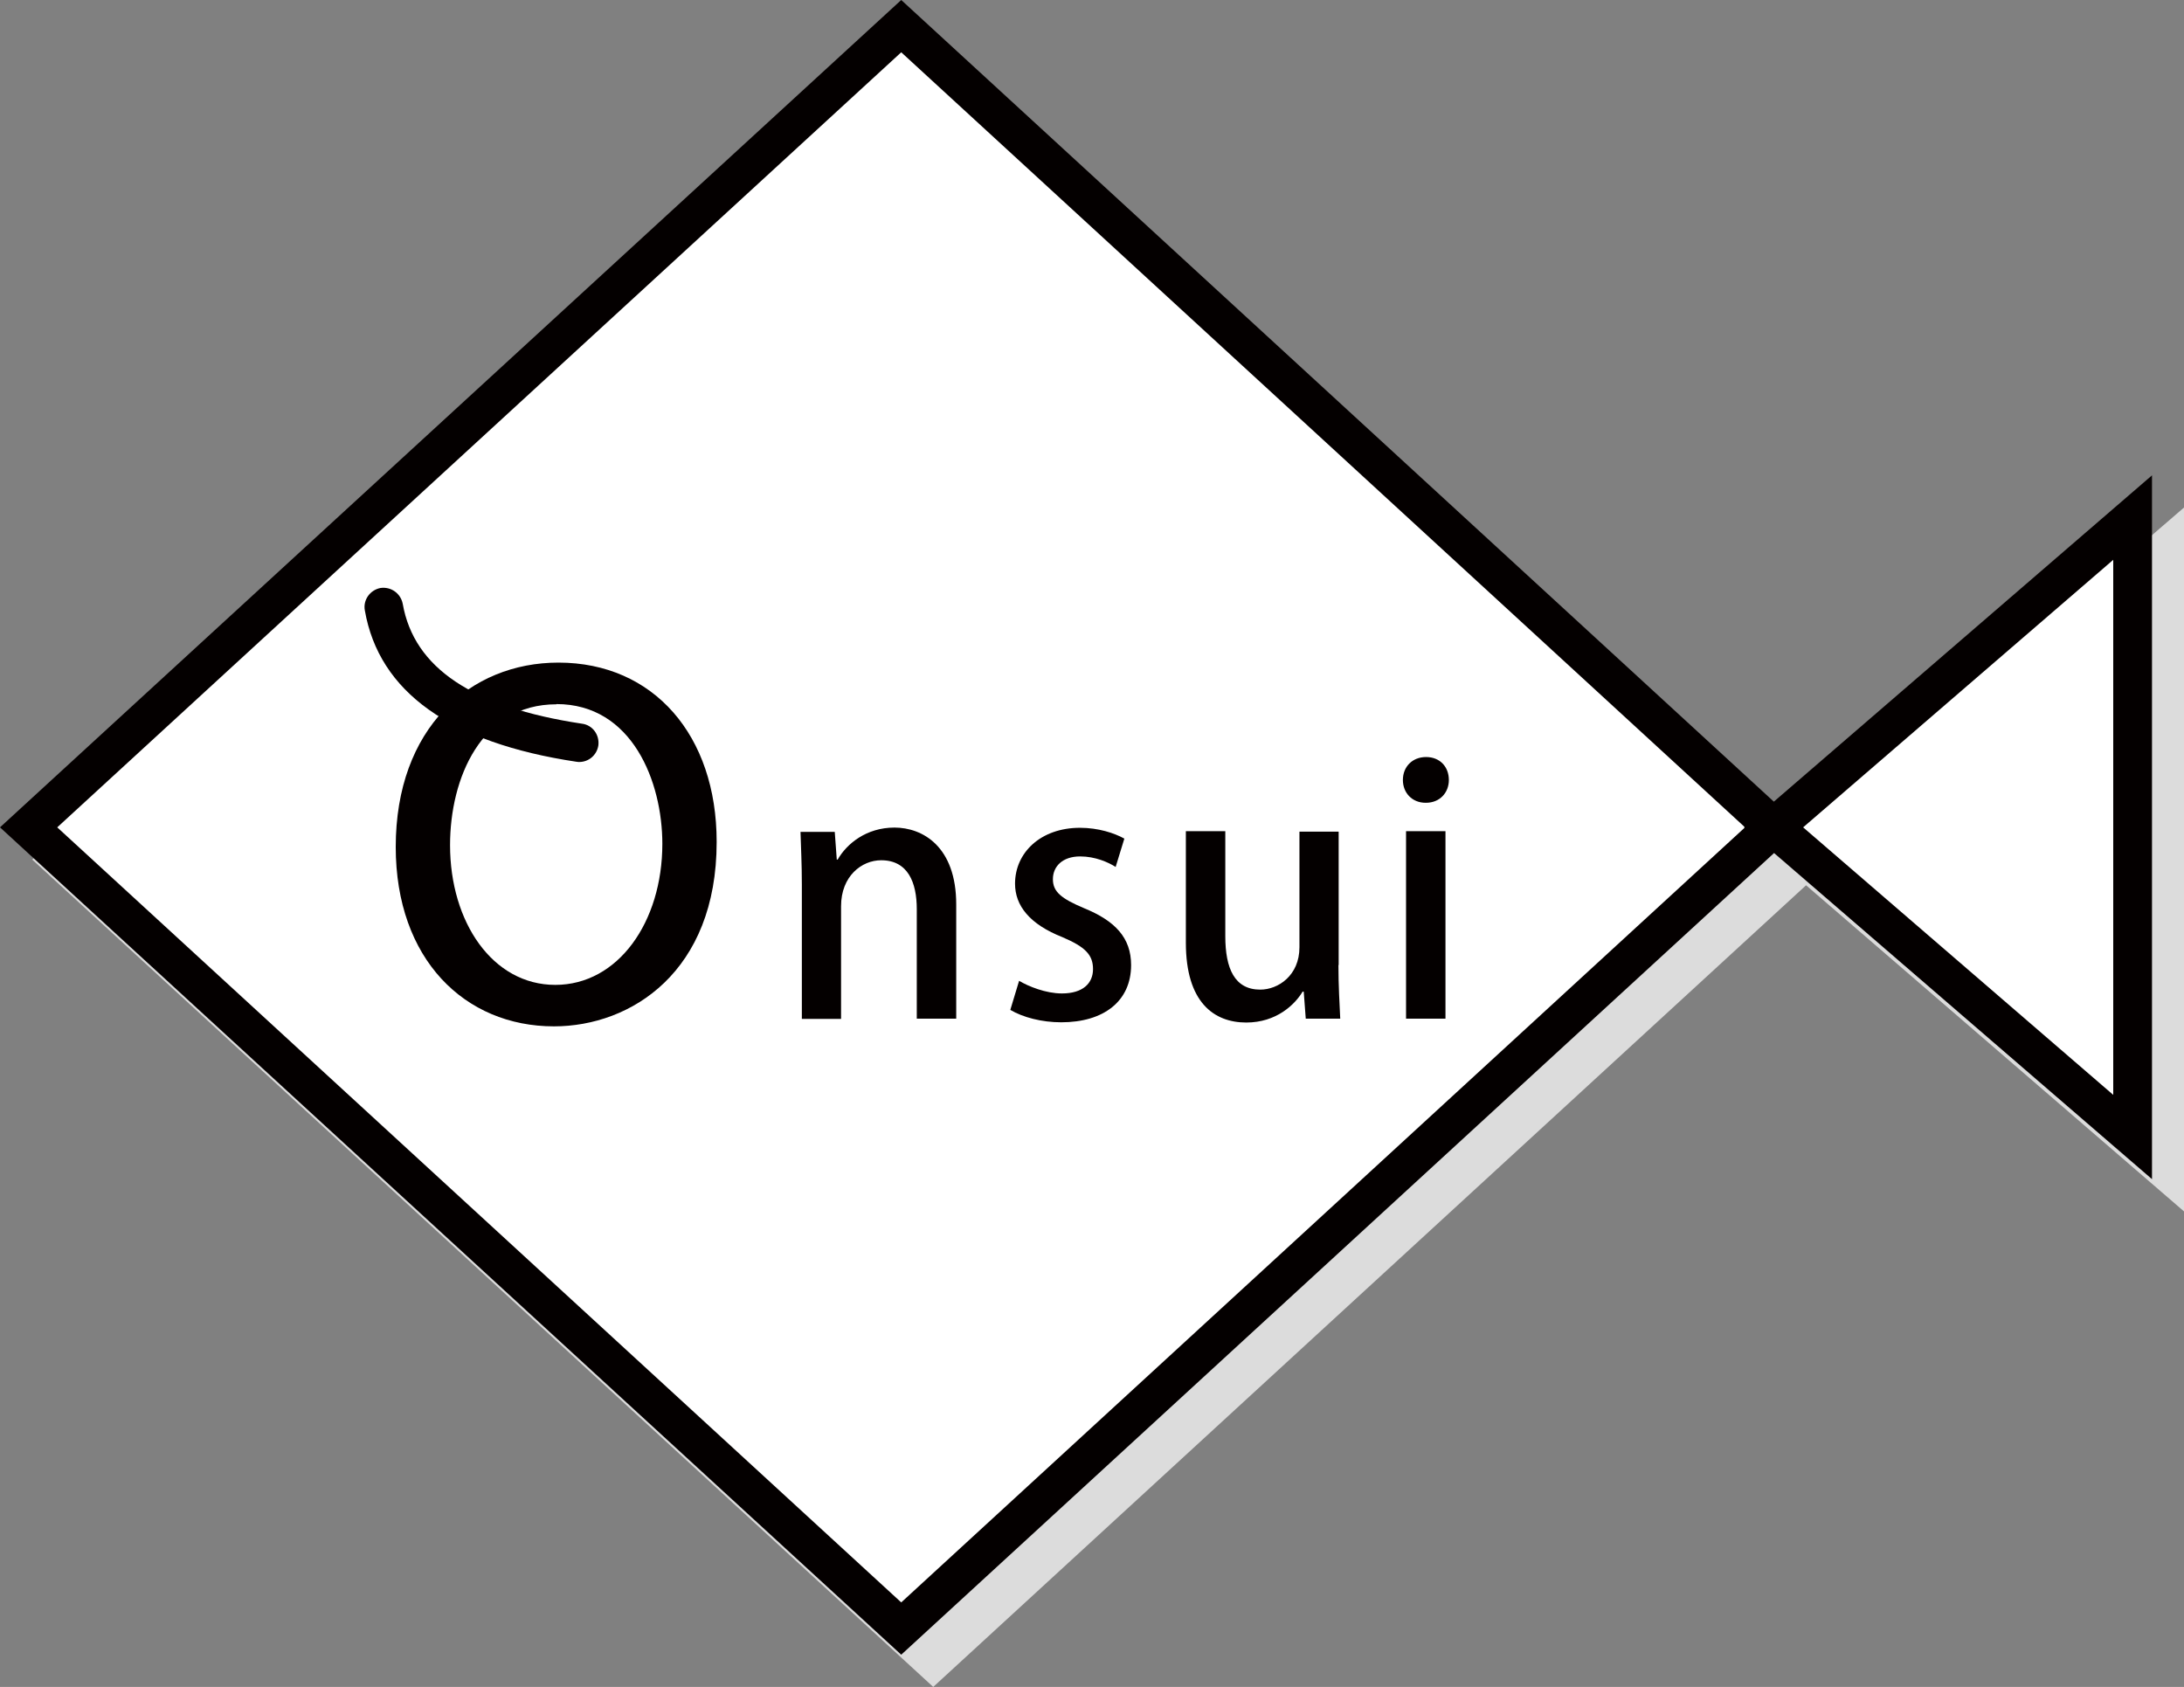
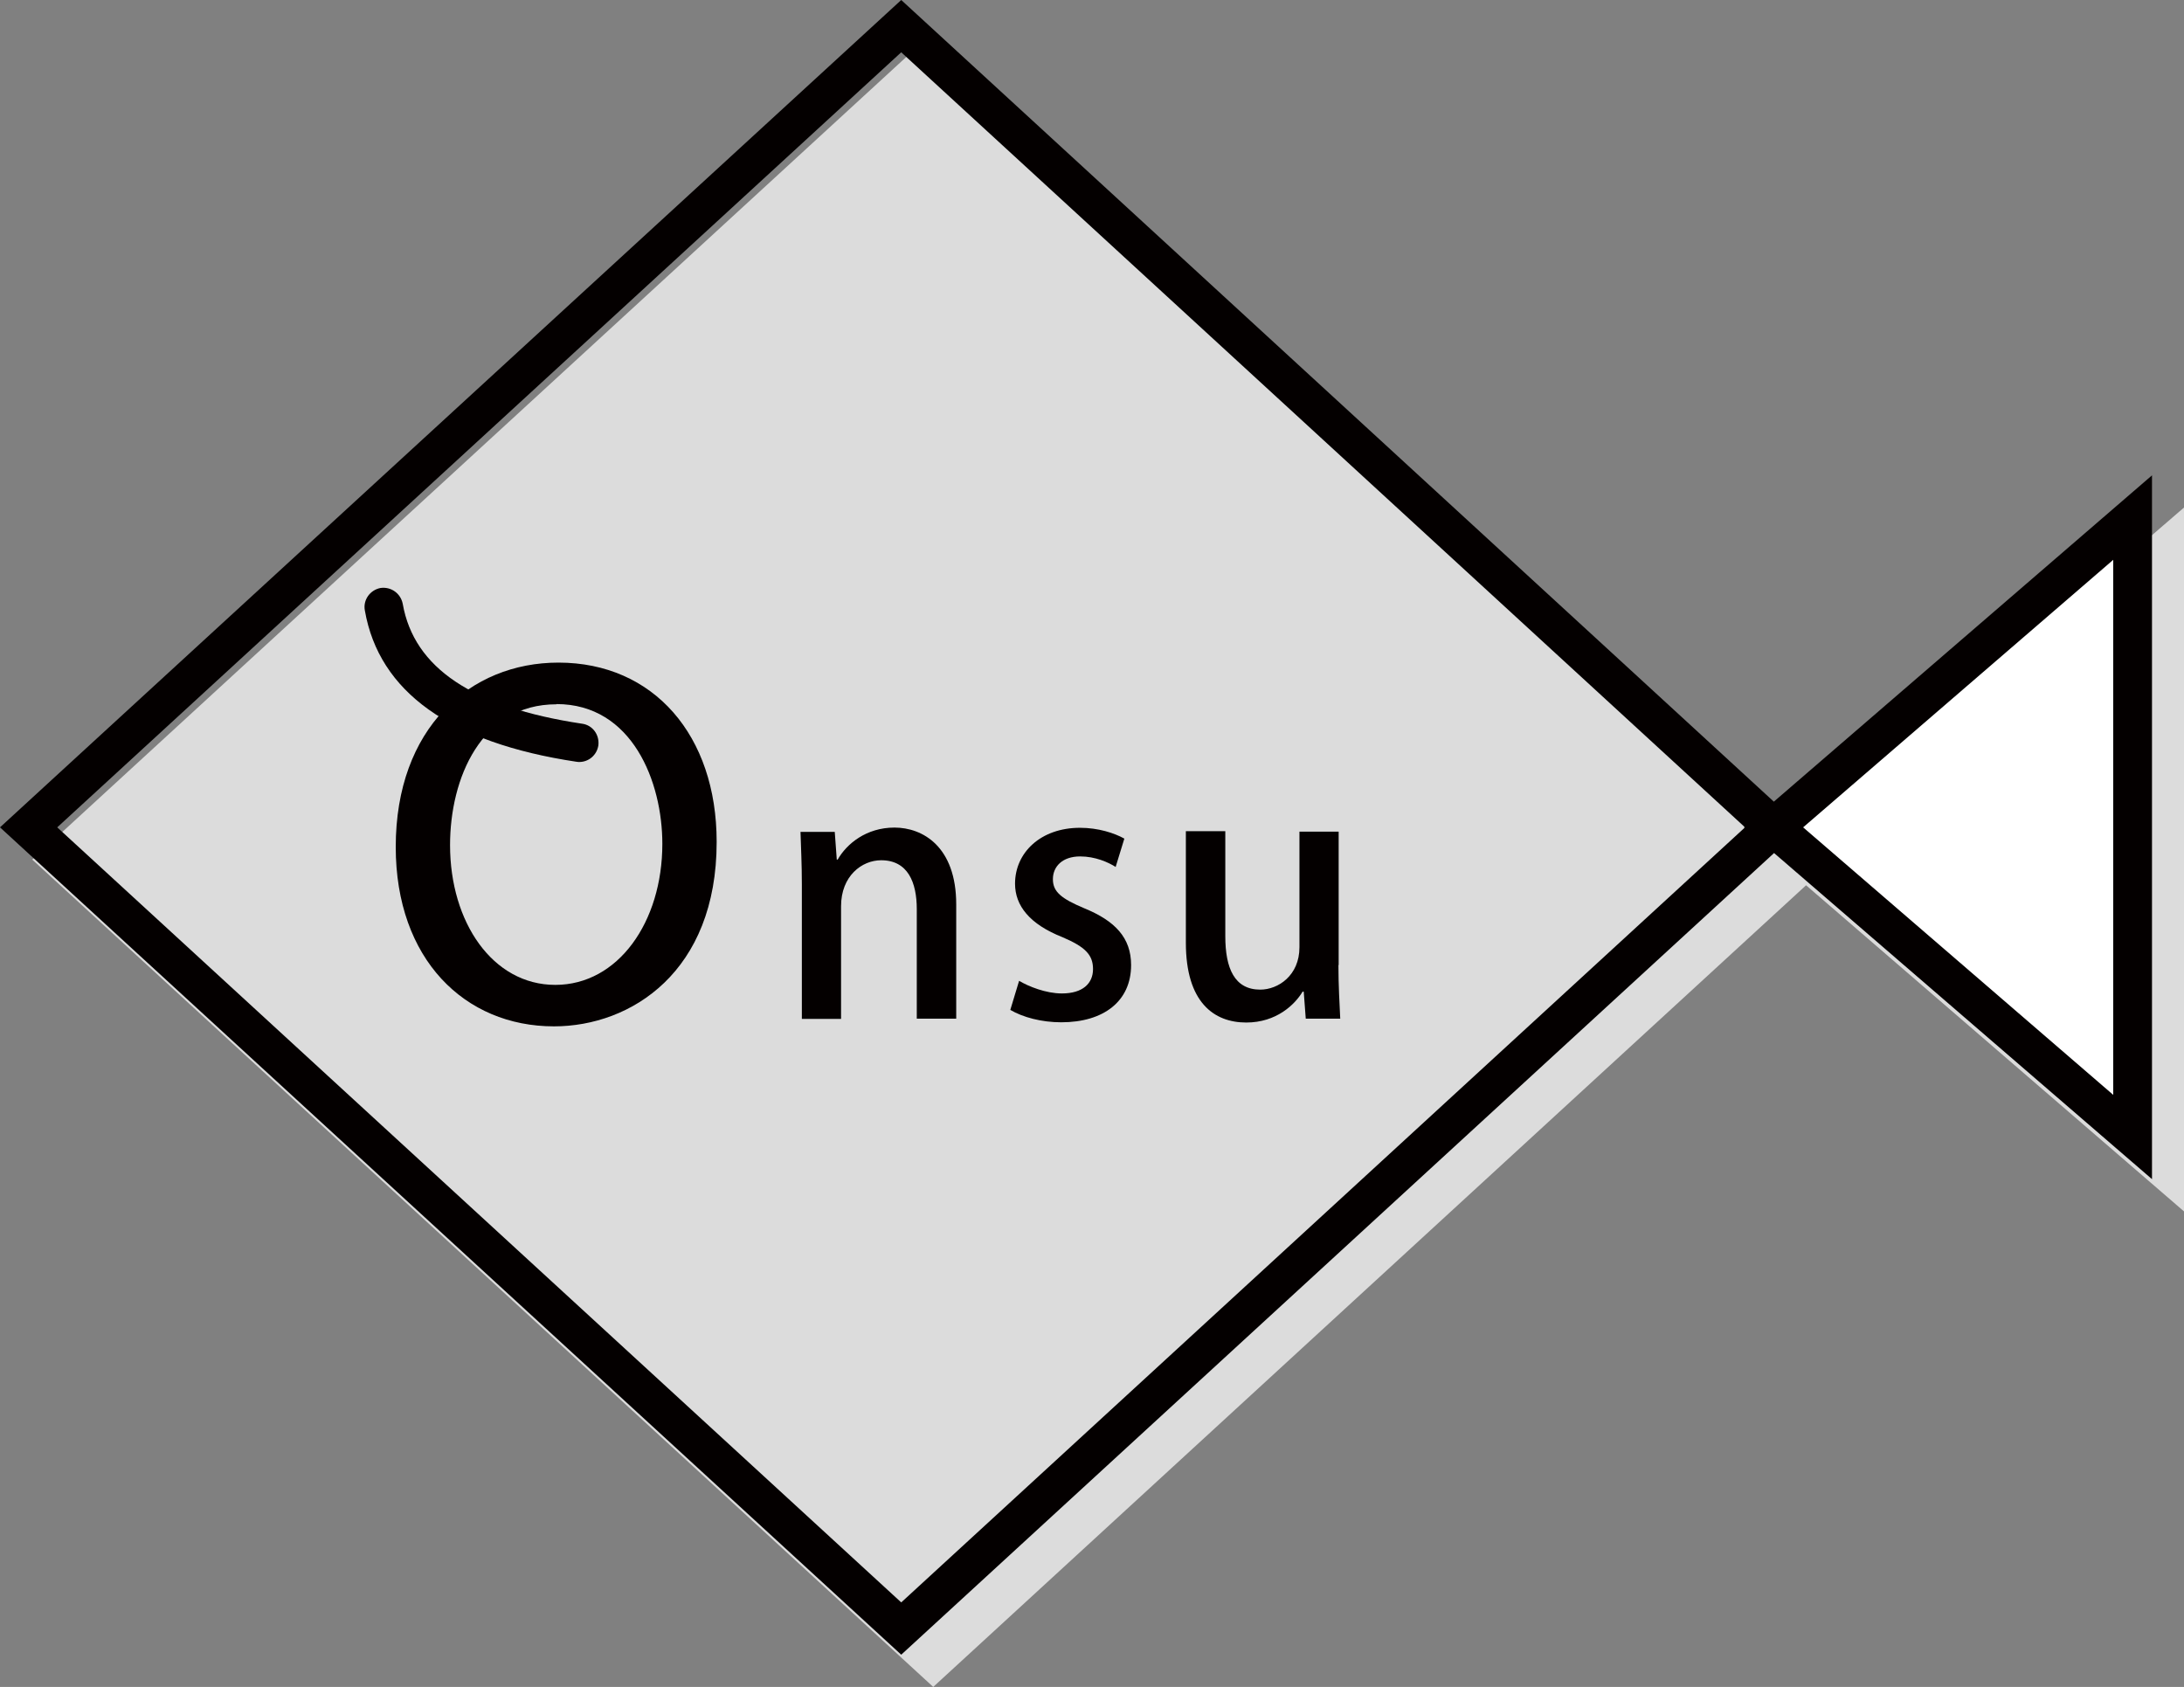
<svg xmlns="http://www.w3.org/2000/svg" id="_レイヤー_2" width="96.91" height="74.85" viewBox="0 0 96.91 74.85">
  <rect x="0" y="0" width="96.91" height="74.85" fill="#808080" stroke="none" />
  <defs>
    <style>.cls-1{fill:#fff;stroke:#231815;stroke-width:.61px;}.cls-2{fill:#dcdcdc;}.cls-3{fill:#040000;}</style>
  </defs>
  <g id="_レイヤー_1-2">
    <polygon class="cls-2" points="96.91 22.52 80.14 36.99 41.41 1.43 1.43 38.14 41.41 74.85 80.14 39.28 96.91 53.75 96.91 22.52" />
-     <polygon class="cls-1" points="78.7 36.71 39.99 72.26 1.27 36.71 39.99 1.16 78.7 36.71" />
    <polygon class="cls-1" points="94.62 50.45 78.7 36.71 94.62 22.96 94.62 50.45" />
    <path class="cls-3" d="M95.48,21.1l-16.77,14.47L39.99,0,0,36.71l39.99,36.71,38.73-35.57,16.77,14.47v-31.23ZM39.99,71.1L2.54,36.71,39.99,2.32l37.42,34.37-.02.02.02.02-37.42,34.37ZM93.77,48.58l-13.76-11.87,13.76-11.87v23.74Z" />
    <path class="cls-3" d="M31.8,37.36c0,5.75-3.79,8.18-7.22,8.18-3.96,0-7.02-2.98-7.02-7.96,0-5.27,3.29-8.18,7.22-8.18,4.22,0,7.02,3.23,7.02,7.95M24.69,31.25c-3.34,0-4.72,3.28-4.72,6.25,0,3.42,1.89,6.2,4.67,6.2s4.75-2.78,4.75-6.26c0-2.74-1.33-6.2-4.7-6.2" />
    <path class="cls-3" d="M42.43,45.2h-1.75v-4.86c0-1.18-.39-2.17-1.58-2.17-.86,0-1.78.7-1.78,2.04v5h-1.74v-5.97c0-.92-.04-1.63-.06-2.33h1.52l.09,1.23h.04c.4-.7,1.27-1.42,2.52-1.42s2.74.84,2.74,3.41v5.07Z" />
    <path class="cls-3" d="M49.51,38.47c-.33-.21-.91-.47-1.58-.47-.79,0-1.21.45-1.21,1.01s.37.86,1.39,1.29c1.37.56,2.08,1.31,2.08,2.52,0,1.6-1.21,2.54-3.1,2.54-.87,0-1.7-.22-2.26-.55l.39-1.29c.42.25,1.19.56,1.9.56.93,0,1.38-.45,1.38-1.08s-.34-.98-1.34-1.41c-1.48-.58-2.12-1.41-2.12-2.38,0-1.38,1.14-2.48,2.88-2.48.81,0,1.52.23,1.97.48l-.39,1.27Z" />
    <path class="cls-3" d="M59.39,42.82c0,.93.05,1.72.08,2.38h-1.53l-.09-1.2h-.05c-.34.57-1.16,1.37-2.5,1.37-1.43,0-2.68-.89-2.68-3.54v-4.95h1.75v4.66c0,1.43.41,2.37,1.55,2.37.8,0,1.74-.63,1.74-1.88v-5.13h1.74v5.92Z" />
-     <path class="cls-3" d="M63.26,35.62c-.61,0-1.01-.45-1.01-1.01,0-.59.42-1.02,1.03-1.02s1.01.43,1.01,1.02c0,.55-.39,1.01-1.02,1.01M64.14,45.2h-1.75v-8.32h1.75v8.32Z" />
    <path class="cls-3" d="M25.7,33.81s-.08,0-.12-.01c-5.6-.84-8.76-3.1-9.39-6.71-.09-.47.23-.91.69-1,.47-.07.9.24.99.7.5,2.85,3.1,4.59,7.95,5.32.48.06.79.5.73.97-.07.43-.43.73-.85.73" />
  </g>
</svg>